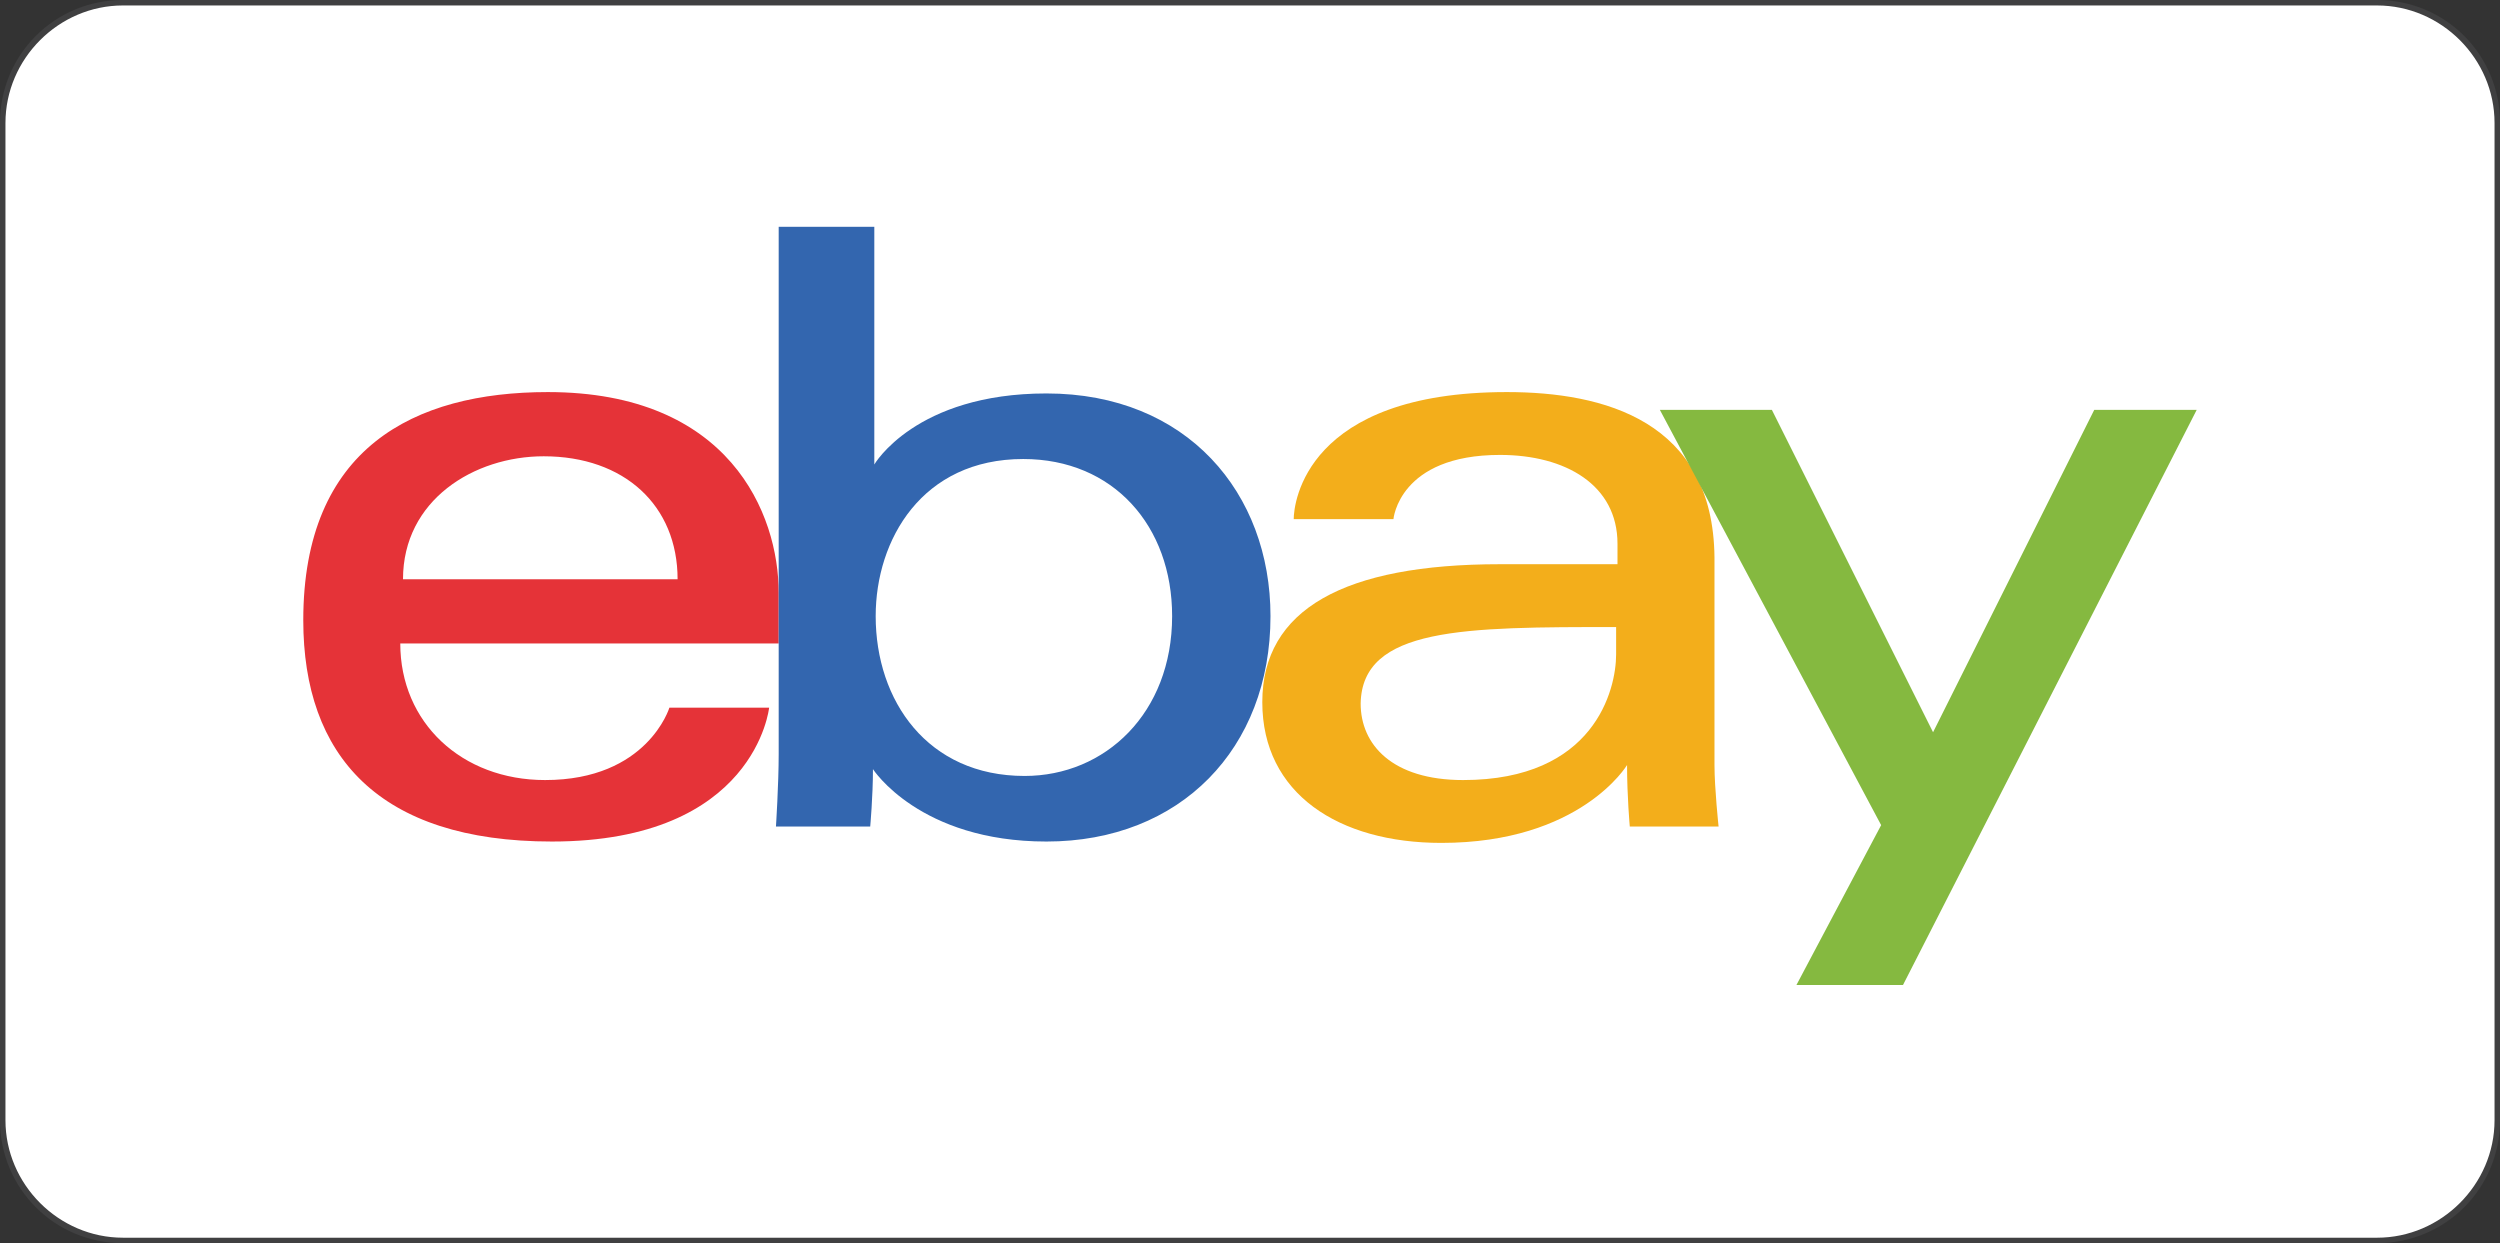
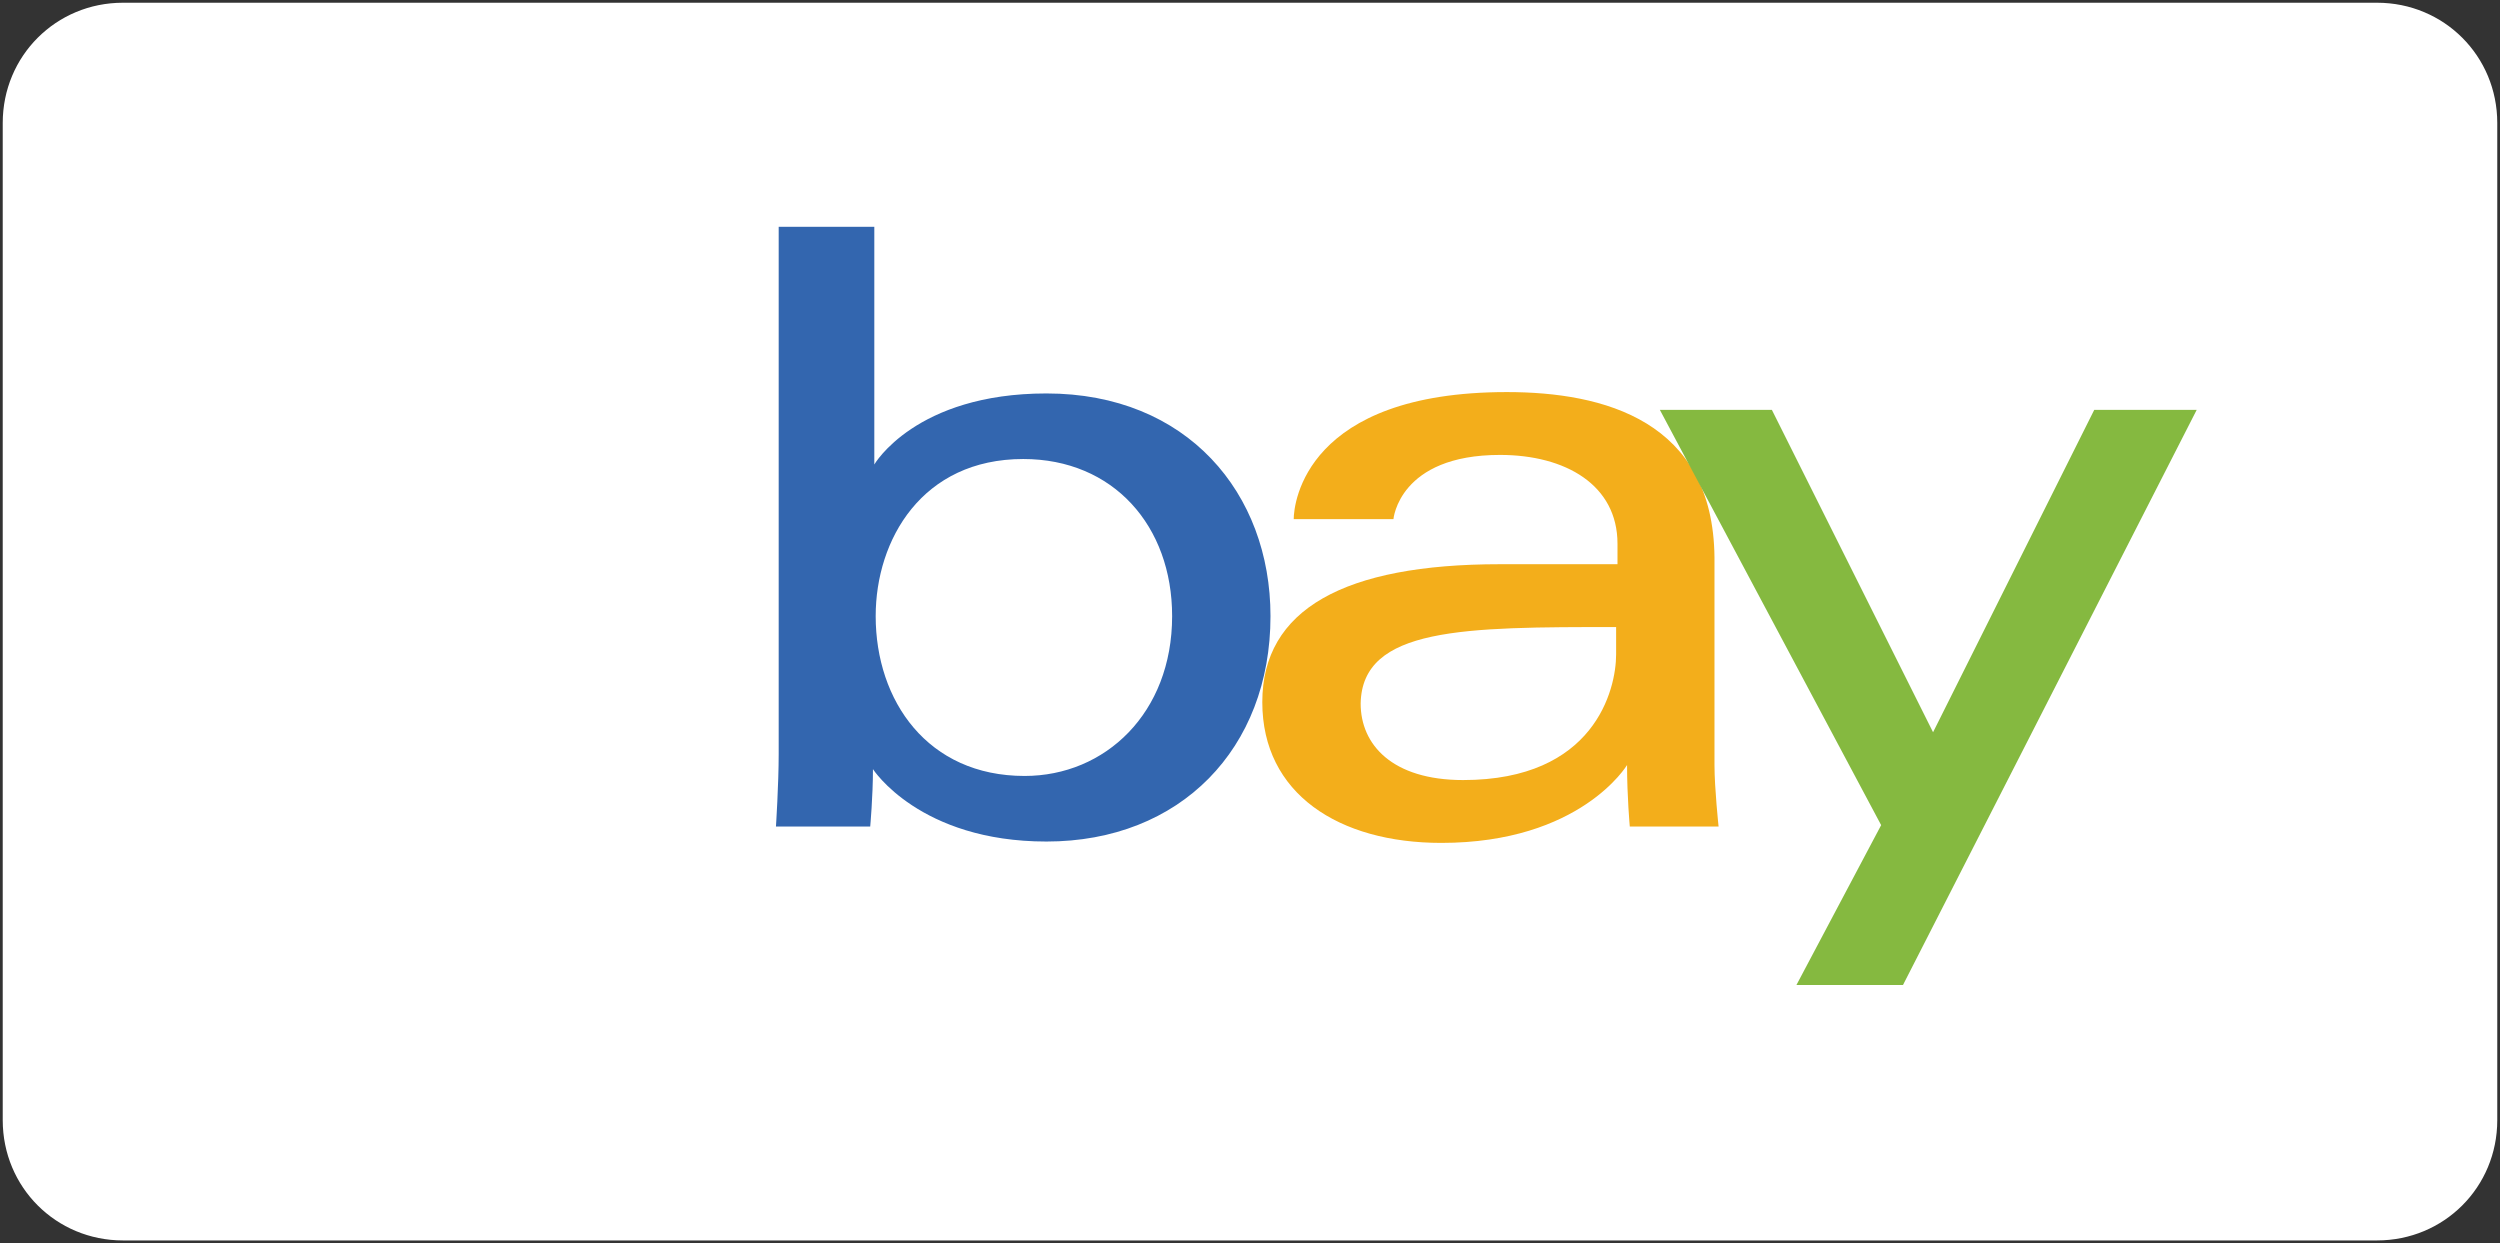
<svg xmlns="http://www.w3.org/2000/svg" version="1.1" id="Layer_1" x="0px" y="0px" width="183px" height="91px" viewBox="0 0 183 91" style="enable-background:new 0 0 183 91;" xml:space="preserve">
  <rect x="0" y="0" width="183" height="91" fill="#333333" stroke="none" />
  <style type="text/css">



	.st0{fill:#E53338;}

	.st1{fill:#85B940;}

	.st2{fill:#F3AE1B;}

	.st3{fill:#FFFFFF;}

	.st4{fill:#3366AF;}

	.st5{fill:#404041;}



</style>
  <g>
-     <path class="st3" d="M9,90.8c-4.9,0-8.8-3.9-8.8-8.8V9c0-4.9,3.9-8.8,8.8-8.8h165c4.9,0,8.8,3.9,8.8,8.8v73c0,4.9-3.9,8.8-8.8,8.8    H9z" />
-     <path class="st5" d="M174,0.4c4.7,0,8.6,3.9,8.6,8.6v73c0,4.7-3.9,8.6-8.6,8.6H9c-4.7,0-8.6-3.9-8.6-8.6V9c0-4.7,3.9-8.6,8.6-8.6    H174 M174,0H9C4,0,0,4,0,9v73c0,5,4,9,9,9h165c5,0,9-4,9-9V9C183,4,179,0,174,0L174,0z" />
+     <path class="st3" d="M9,90.8c-4.9,0-8.8-3.9-8.8-8.8V9c0-4.9,3.9-8.8,8.8-8.8h165c4.9,0,8.8,3.9,8.8,8.8v73c0,4.9-3.9,8.8-8.8,8.8    H9" />
  </g>
  <g>
-     <path class="st0" d="M40.1,28.7c-9.8,0-17.9,4.1-17.9,16.7c0,9.9,5.5,16.2,18.2,16.2c14.9,0,15.9-9.8,15.9-9.8H49    c0,0-1.6,5.3-9.1,5.3c-6.1,0-10.6-4.2-10.6-10H57v-3.7C57,37.6,53.4,28.7,40.1,28.7 M39.8,33.4c5.9,0,9.8,3.6,9.8,9H29.5    C29.5,36.6,34.7,33.4,39.8,33.4" />
    <path class="st4" d="M57,16.6v38.6c0,2.2-0.2,5.3-0.2,5.3h6.9c0,0,0.2-2.2,0.2-4.2c0,0,3.4,5.3,12.7,5.3c9.8,0,16.4-6.8,16.4-16.5    c0-9-6.1-16.3-16.4-16.3c-9.6,0-12.6,5.2-12.6,5.2V16.6H57z M74.9,33.6c6.6,0,10.9,4.9,10.9,11.5c0,7.1-4.9,11.7-10.8,11.7    c-7.1,0-10.9-5.5-10.9-11.7C64.1,39.5,67.5,33.6,74.9,33.6" />
    <path class="st2" d="M110.3,28.7c-14.7,0-15.6,8.1-15.6,9.3h7.3c0,0,0.4-4.7,7.8-4.7c4.8,0,8.6,2.2,8.6,6.5v1.5h-8.6    c-11.4,0-17.4,3.3-17.4,10.1c0,6.7,5.6,10.3,13.1,10.3c10.2,0,13.6-5.7,13.6-5.7c0,2.3,0.2,4.5,0.2,4.5h6.5c0,0-0.3-2.8-0.3-4.5    V40.8C125.4,30.8,117.4,28.7,110.3,28.7 M118.3,45.9v2c0,2.6-1.6,9.2-11.2,9.2c-5.2,0-7.5-2.6-7.5-5.6    C99.7,45.9,107.2,45.9,118.3,45.9" />
    <polygon class="st1" points="121.5,30 129.7,30 141.5,53.6 153.3,30 160.8,30 139.3,72.1 131.5,72.1 137.7,60.4  " />
  </g>
</svg>